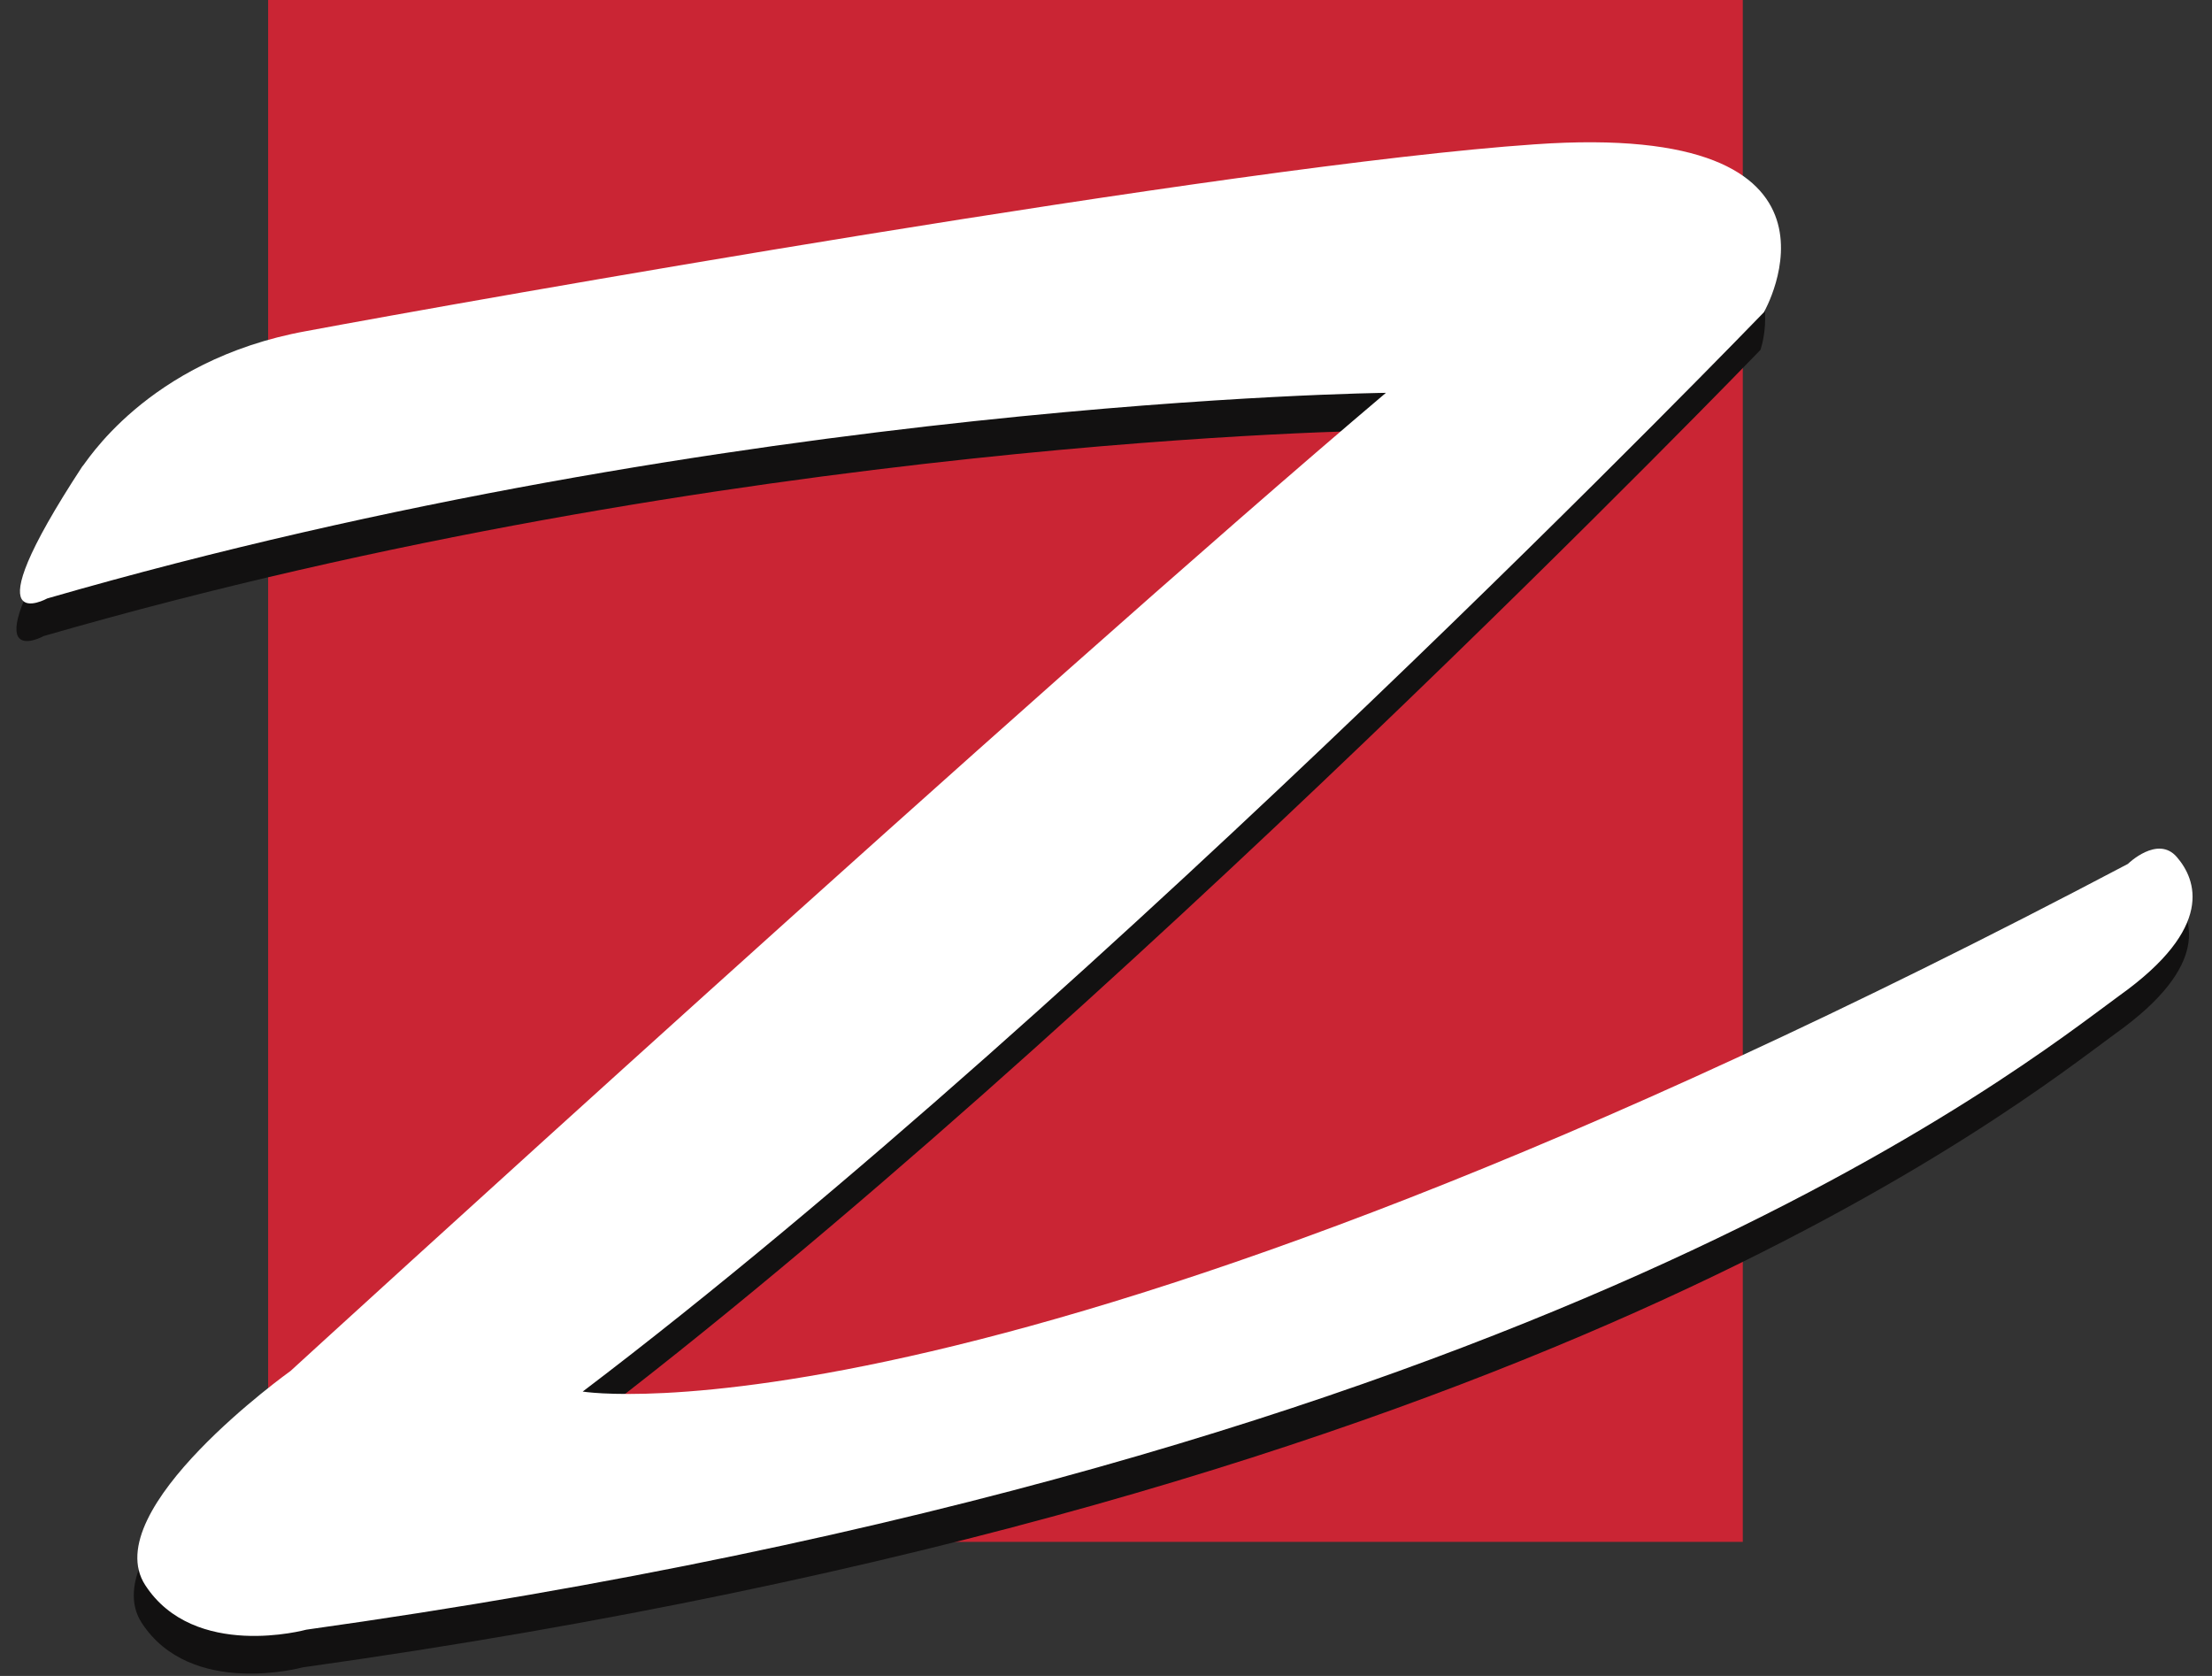
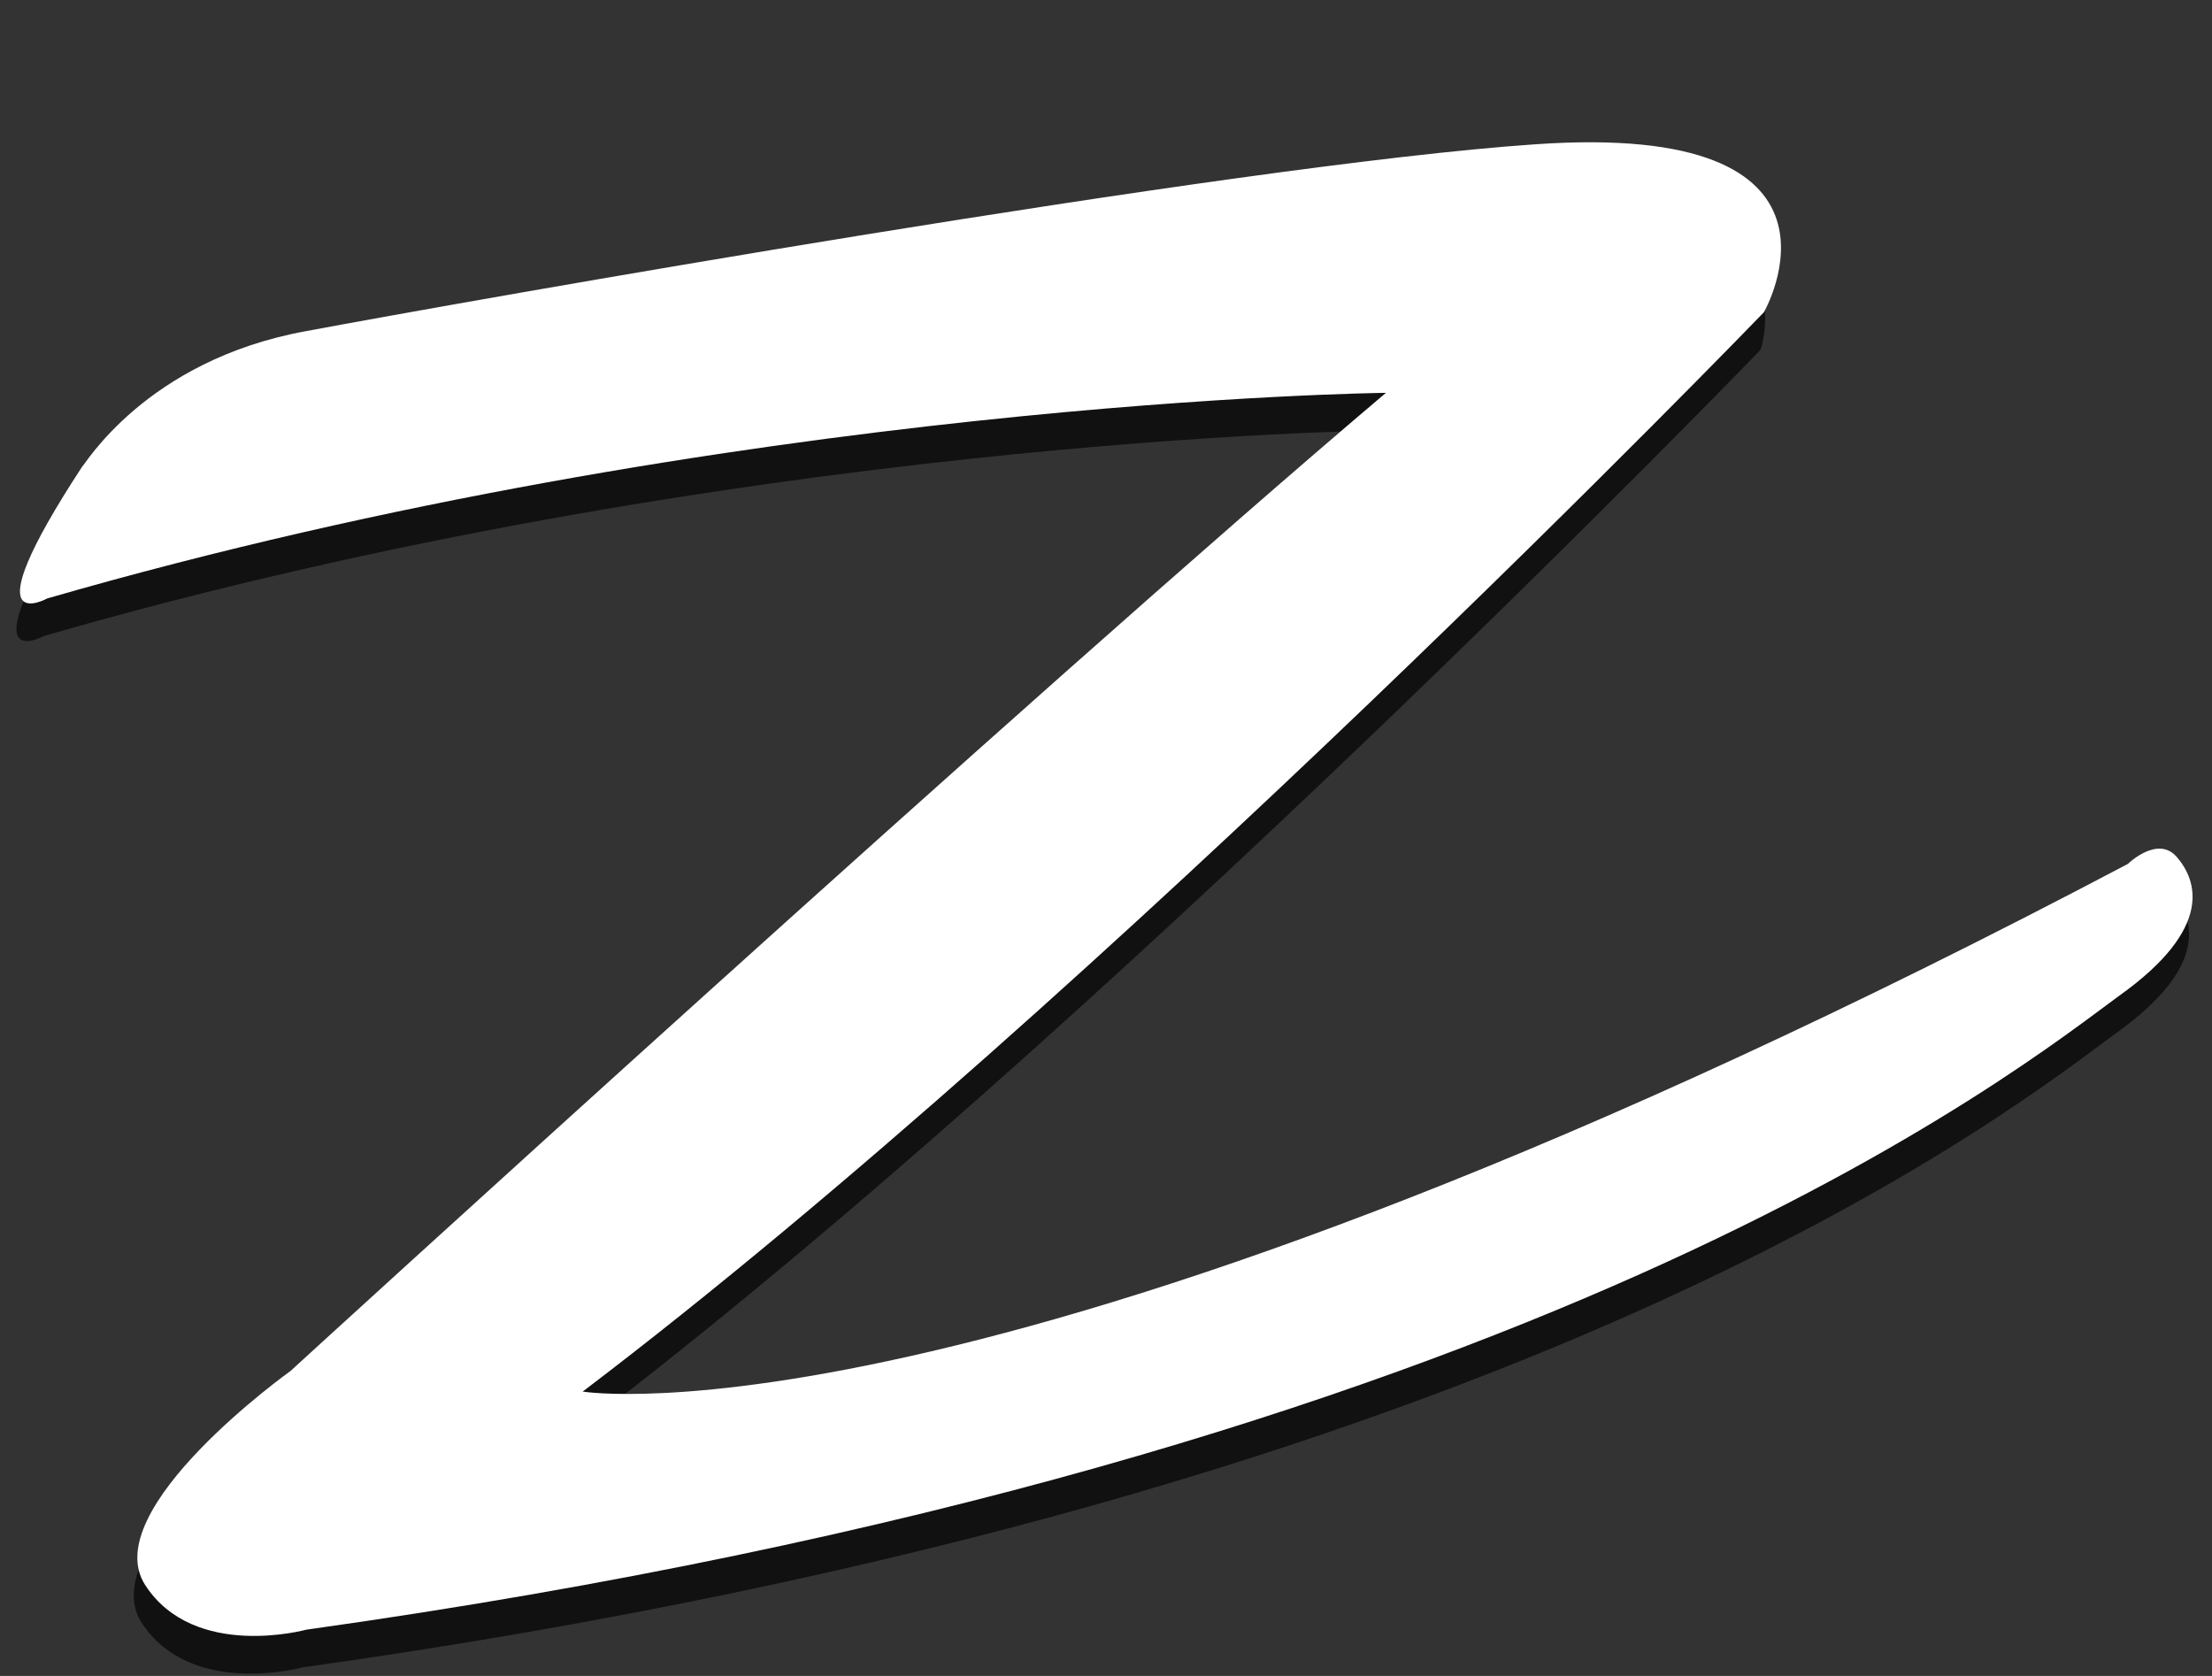
<svg xmlns="http://www.w3.org/2000/svg" width="33" height="25" viewBox="0 0 33 25">
  <rect x="0" y="0" width="33" height="25" fill="#333333" stroke="none" />
  <title>logo_new</title>
  <g fill="none">
-     <path fill="#CA2534" d="M4 0h22v23H4z" />
    <path d="M4.516 5.501C6.84 4.99 18.561 2.588 22.843 2.716c4.281.153 3.42 2.504 3.42 2.504S16.42 15.417 8.64 21.32c0 0 9.92-.843 23.052-7.871 0 0 .443-.435.73-.102.288.332.575 1.047-.861 2.07-1.436 1.047-8.615 6.874-27.046 9.455 0 0-1.67.46-2.401-.664-.731-1.125 2.166-3.195 2.166-3.195s11.121-10.17 16.343-14.592c0 0-9.712.102-19.971 3.067 0 0-1.201.664.522-1.968.026 0 .391-1.38 3.341-2.019" fill="#121111" />
    <path d="M4.569 4.939c2.323-.435 13.836-2.479 18.326-2.786 5.064-.357 3.42 2.505 3.42 2.505s-9.842 10.196-17.622 16.1c0 0 6.187 1.022 23.052-7.871 0 0 .444-.435.73-.103.288.333.575 1.048-.86 2.07-1.437 1.048-8.616 6.875-27.046 9.456 0 0-1.671.46-2.402-.664-.731-1.125 2.167-3.195 2.167-3.195S15.454 10.28 20.676 5.86c0 0-9.712.102-19.971 3.067 0 0-1.201.664.522-1.968.026 0 .94-1.585 3.342-2.02" fill="#FFF" />
  </g>
</svg>